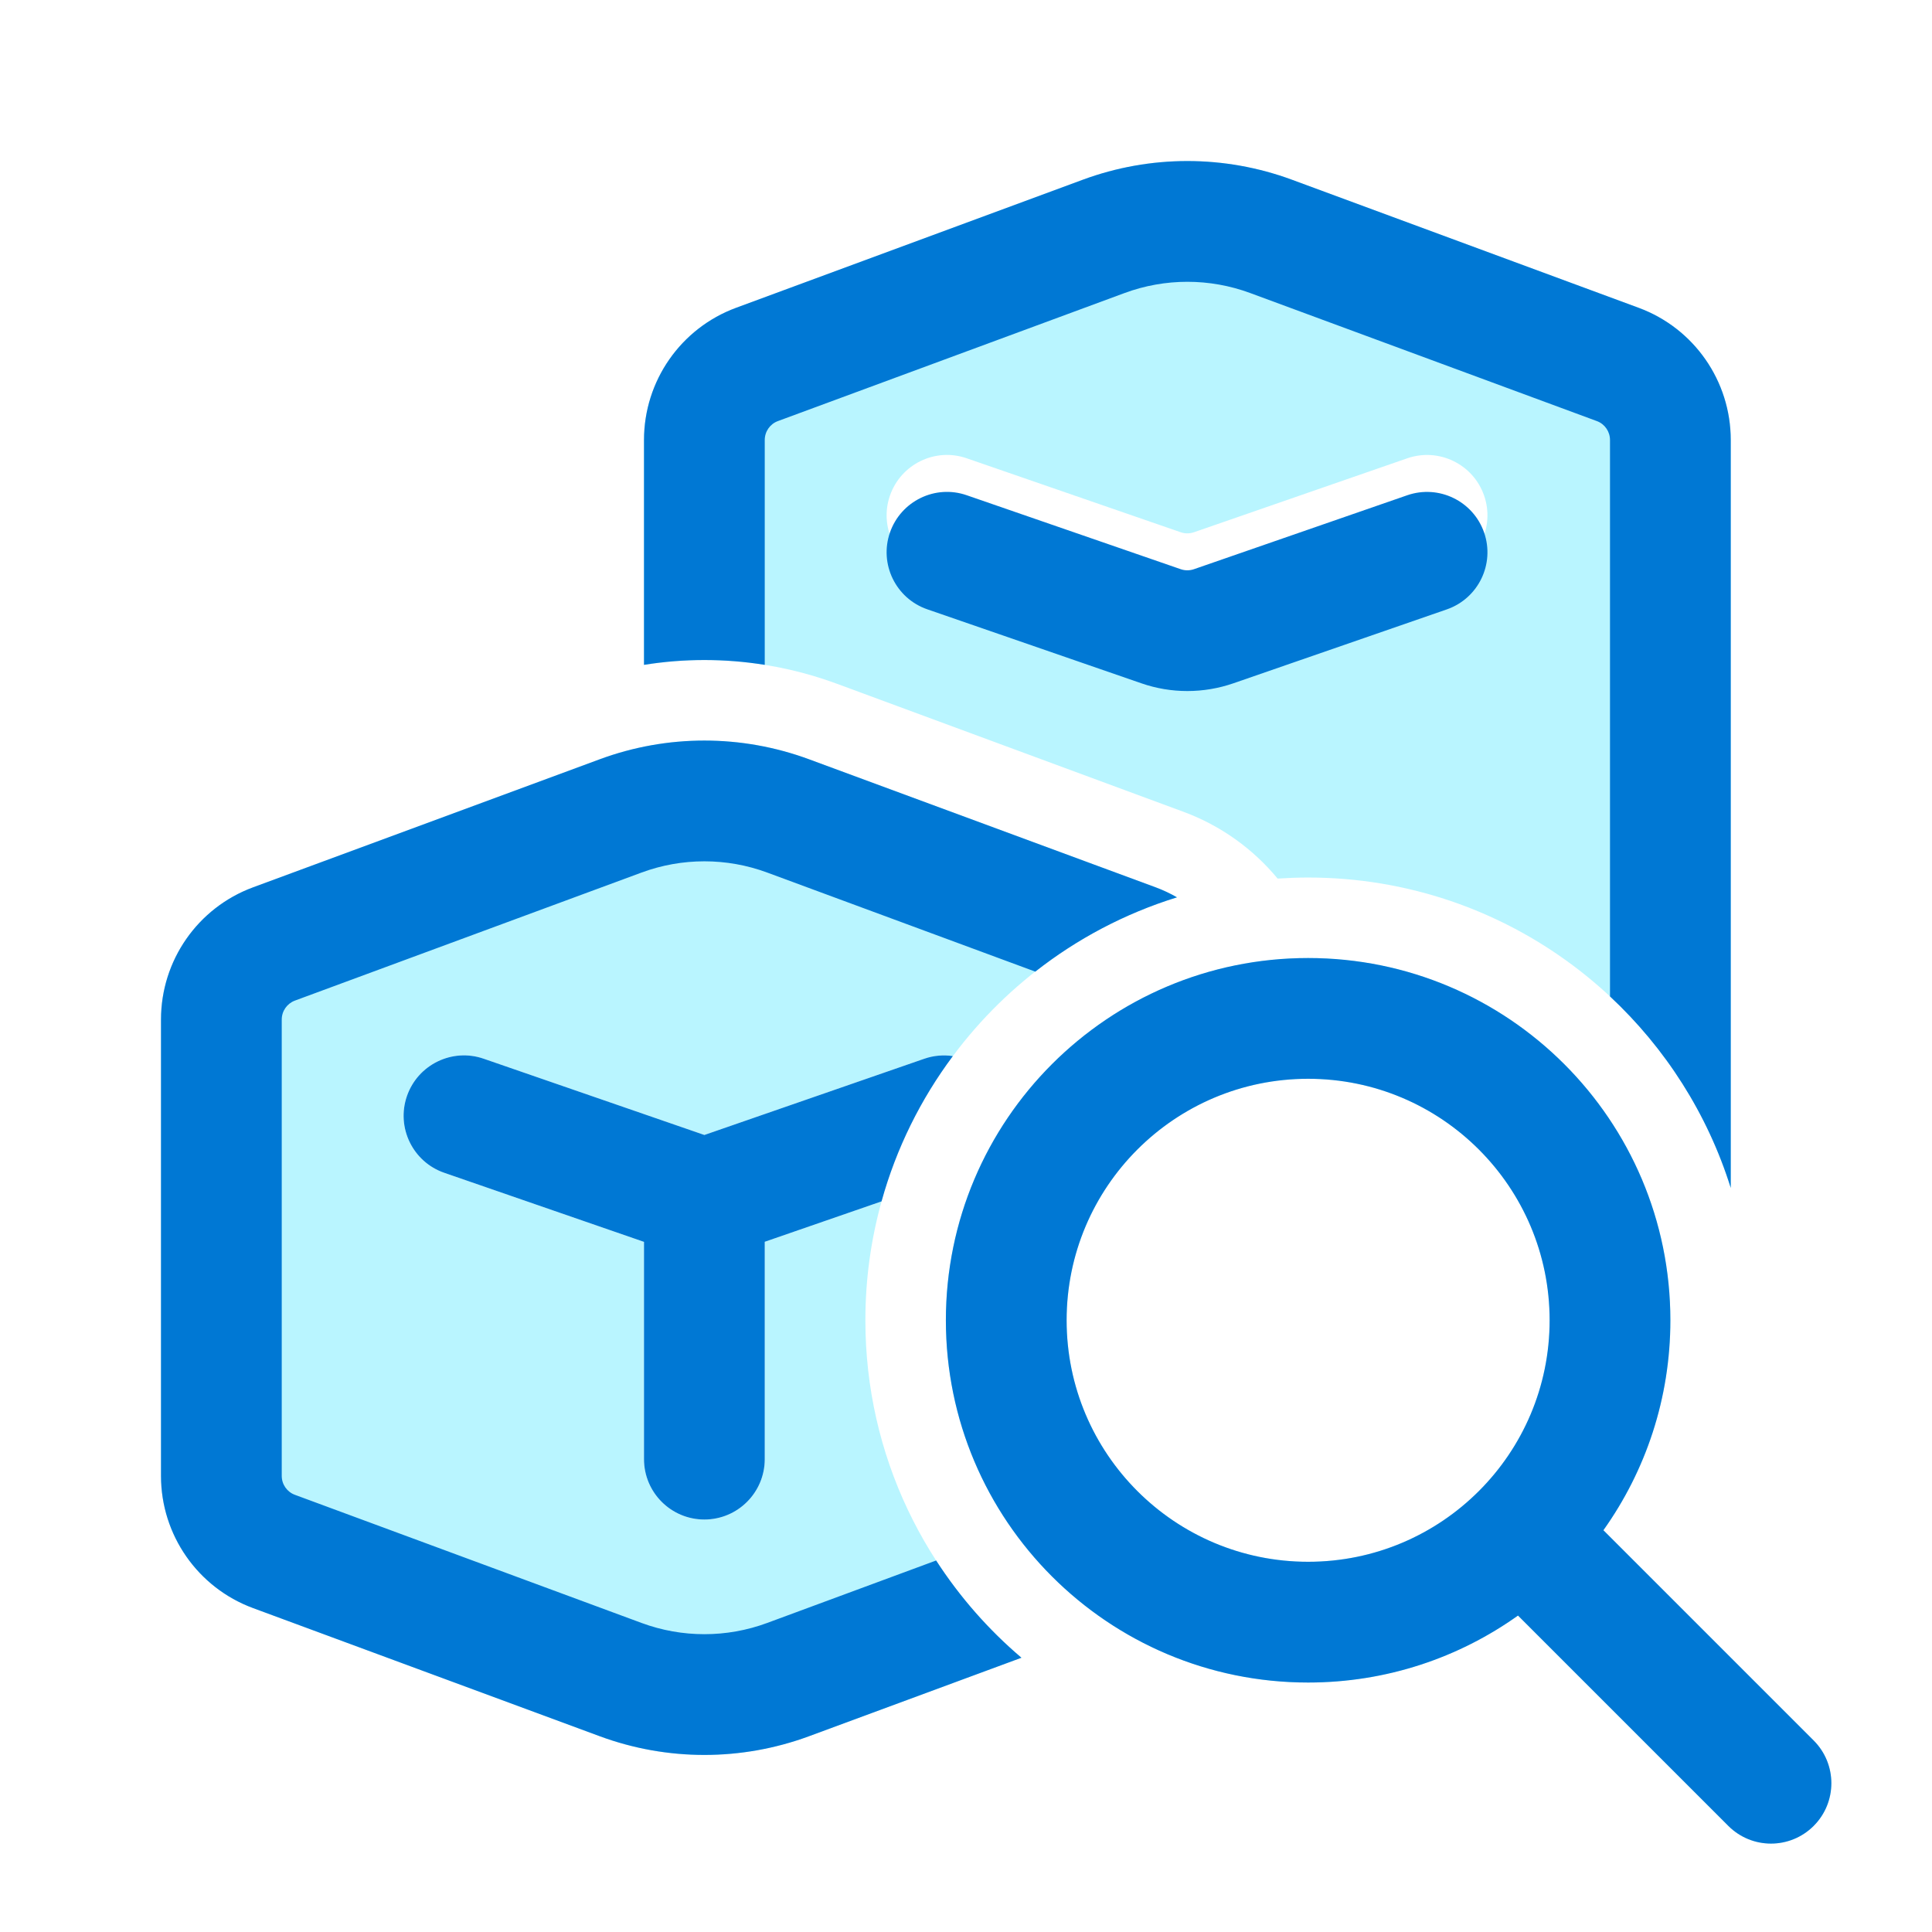
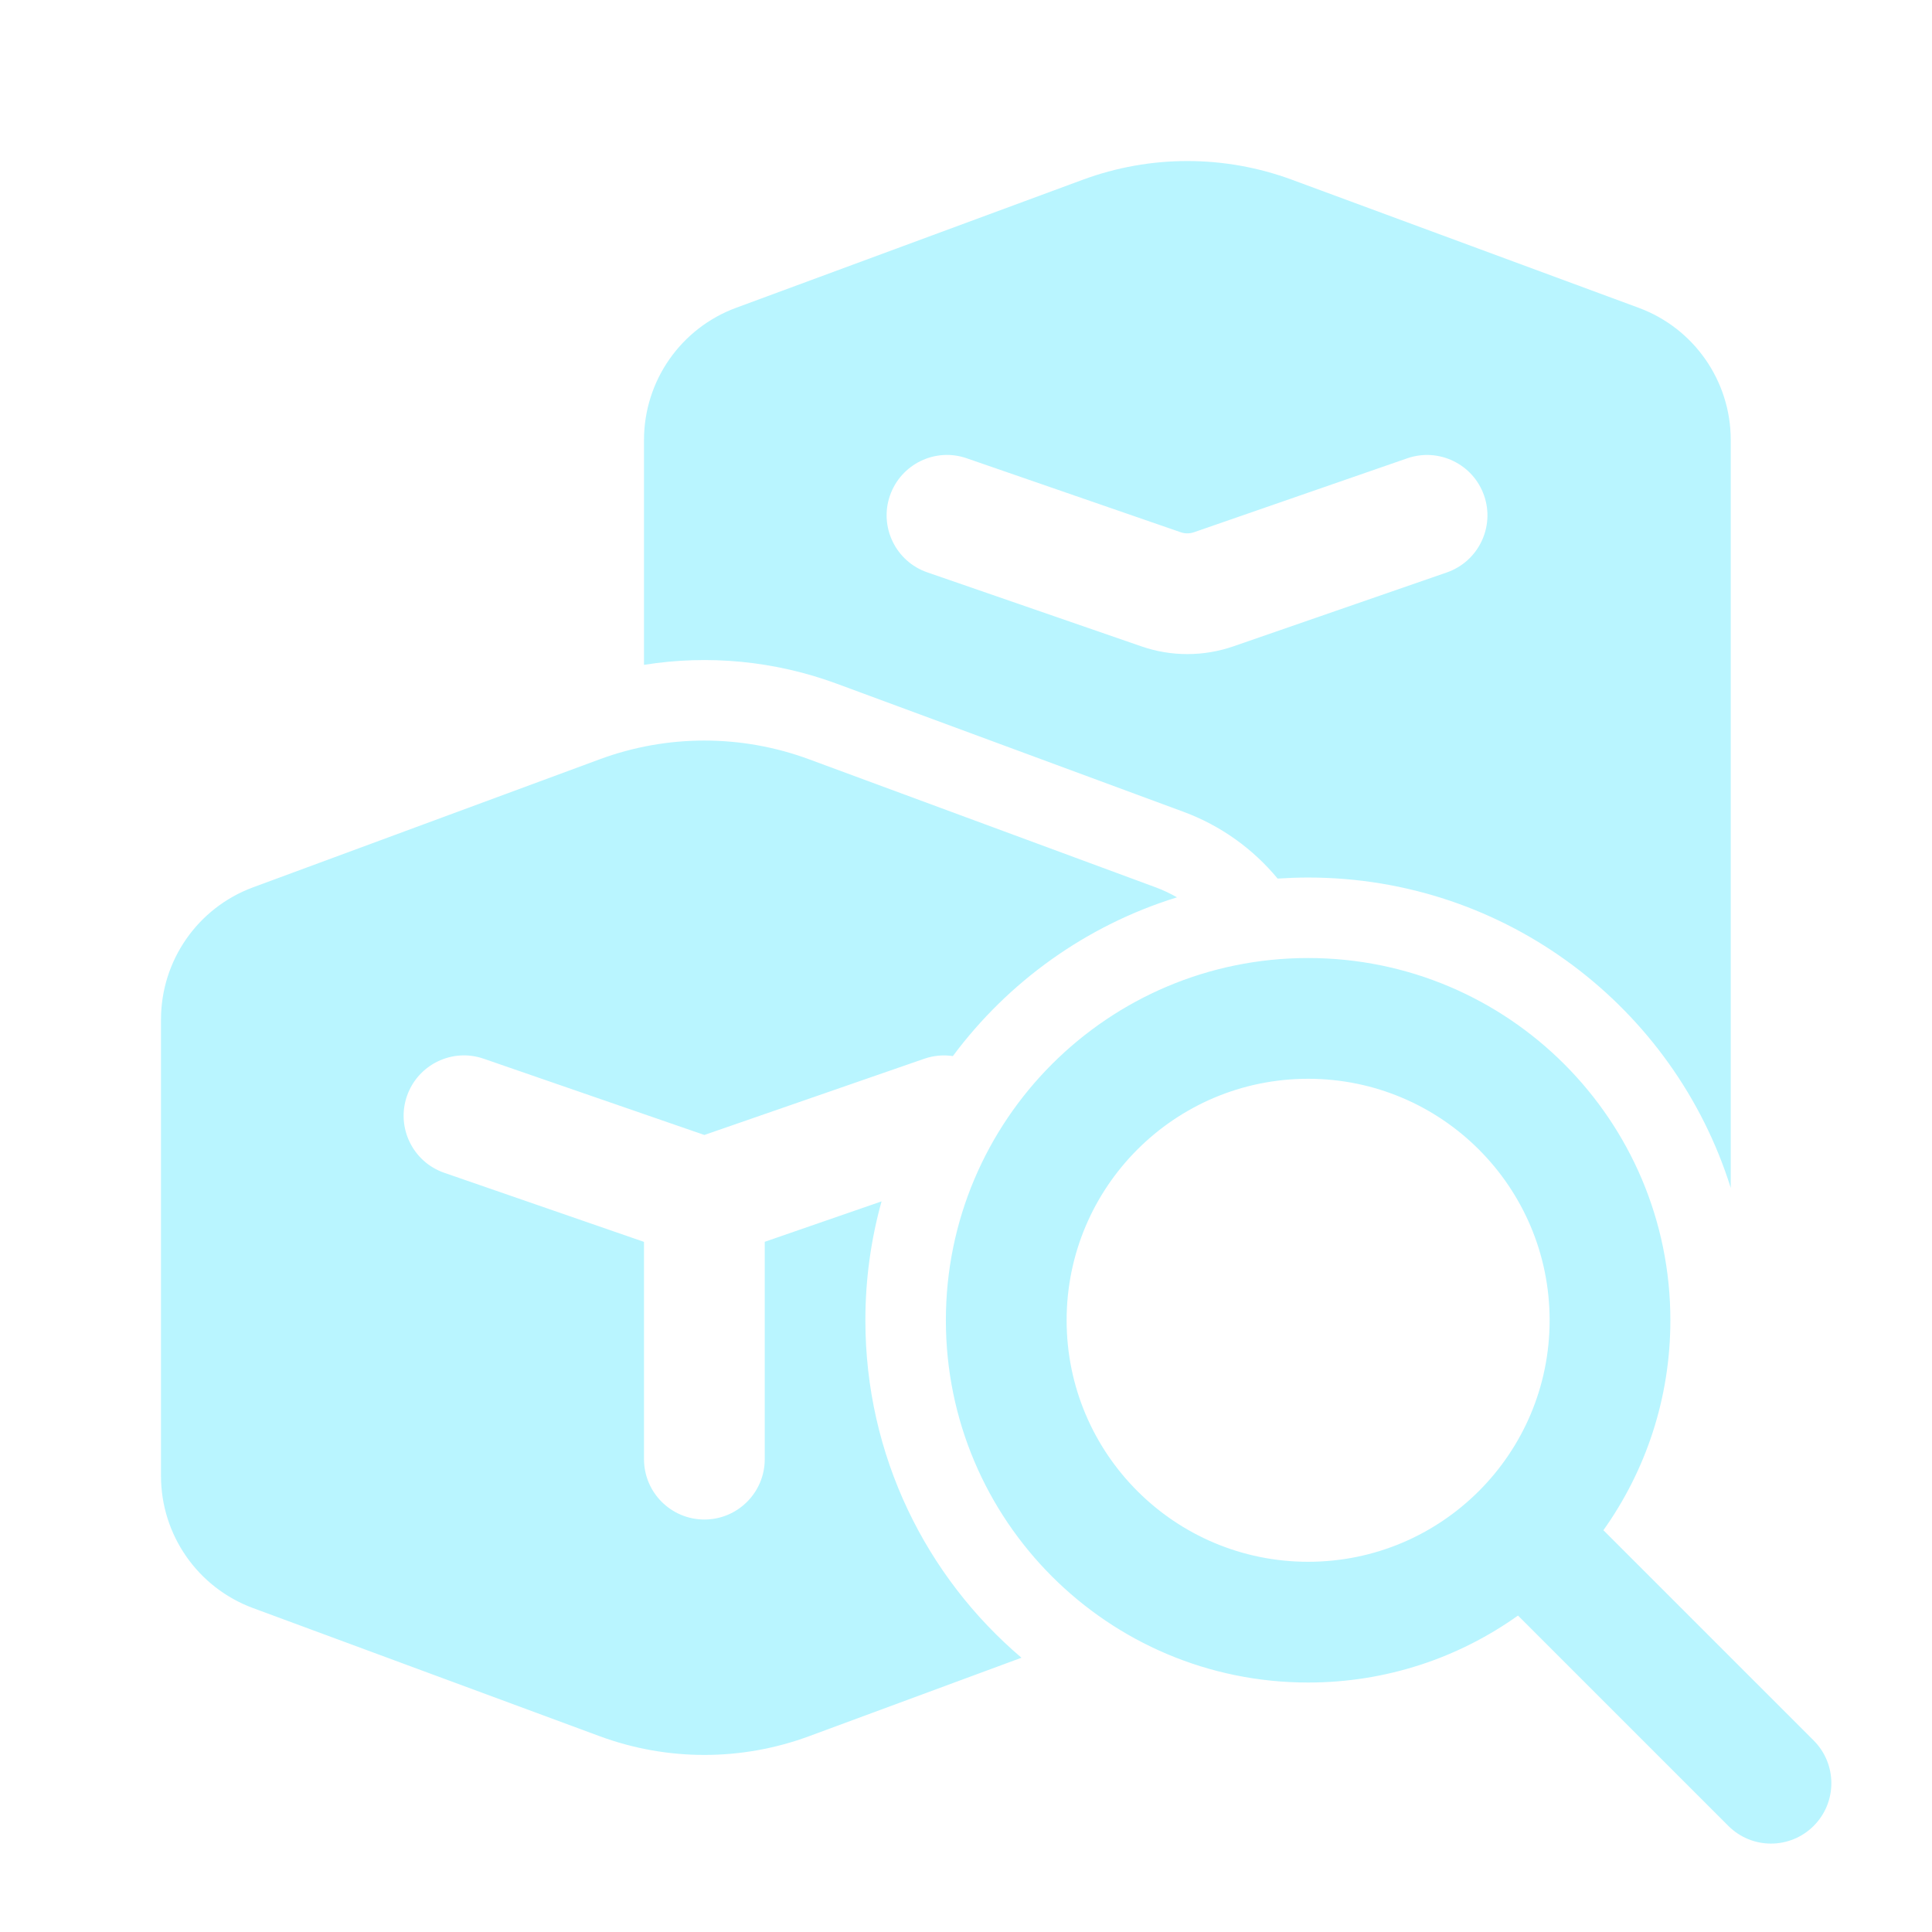
<svg xmlns="http://www.w3.org/2000/svg" width="24" height="24" viewBox="0 0 24 24" fill="none">
-   <rect width="24" height="24" fill="white" />
  <path d="M13.45 2.233C14.289 1.923 15.211 1.923 16.05 2.233L20.357 3.824C21.044 4.078 21.5 4.733 21.5 5.466V14.757C20.801 12.523 18.715 10.901 16.25 10.901C16.123 10.901 15.996 10.906 15.871 10.914C15.568 10.548 15.17 10.258 14.703 10.085L10.397 8.494C9.626 8.209 8.801 8.131 8 8.259V5.466C8 4.733 8.456 4.078 9.143 3.824L13.45 2.233ZM11.055 6.157C10.92 6.548 11.128 6.975 11.519 7.11L14.178 8.029C14.549 8.158 14.952 8.157 15.322 8.029L17.973 7.111C18.364 6.975 18.572 6.548 18.436 6.156C18.3 5.765 17.873 5.558 17.482 5.693L14.831 6.612C14.778 6.63 14.721 6.63 14.668 6.612L12.009 5.693C11.618 5.557 11.191 5.765 11.055 6.157ZM14.621 11.147C14.537 11.099 14.449 11.057 14.357 11.023L10.05 9.432C9.211 9.122 8.289 9.122 7.45 9.432L3.143 11.023C2.456 11.277 2 11.932 2 12.665V18.335C2 19.067 2.456 19.722 3.143 19.976L7.45 21.568C8.289 21.878 9.211 21.878 10.05 21.568L12.689 20.593C11.502 19.584 10.75 18.081 10.75 16.401C10.75 15.889 10.82 15.394 10.951 14.924L9.5 15.426V18.126C9.5 18.54 9.164 18.876 8.75 18.876C8.336 18.876 8 18.54 8 18.126V15.427L5.519 14.569C5.128 14.434 4.92 14.007 5.055 13.616C5.191 13.224 5.618 13.016 6.009 13.152L8.75 14.099L11.482 13.152C11.6 13.111 11.721 13.102 11.837 13.119C12.524 12.195 13.495 11.495 14.621 11.147ZM19.918 19.009C20.442 18.273 20.75 17.373 20.75 16.401C20.75 13.916 18.735 11.901 16.25 11.901C13.765 11.901 11.75 13.916 11.75 16.401C11.75 18.887 13.765 20.901 16.25 20.901C17.222 20.901 18.122 20.593 18.857 20.069L21.47 22.682C21.763 22.975 22.237 22.975 22.53 22.682C22.823 22.389 22.823 21.914 22.53 21.621L19.918 19.009ZM19.25 16.401C19.25 18.058 17.907 19.401 16.25 19.401C14.593 19.401 13.25 18.058 13.25 16.401C13.25 14.745 14.593 13.401 16.25 13.401C17.907 13.401 19.25 14.745 19.25 16.401Z" fill="#B9F5FF" />
-   <path d="M13.97 3.64C14.473 3.454 15.027 3.454 15.53 3.64L19.837 5.231C19.935 5.267 20 5.361 20 5.466V12.378C20.688 13.02 21.212 13.836 21.5 14.757V5.466C21.5 4.733 21.044 4.078 20.357 3.824L16.05 2.233C15.211 1.923 14.289 1.923 13.45 2.233L9.143 3.824C8.456 4.078 8 4.733 8 5.466V8.259C8.497 8.179 9.003 8.179 9.5 8.259V5.466C9.5 5.361 9.565 5.267 9.663 5.231L13.97 3.64ZM14.621 11.147C14.537 11.099 14.449 11.057 14.357 11.023L10.05 9.432C9.211 9.122 8.289 9.122 7.45 9.432L3.143 11.023C2.456 11.277 2 11.932 2 12.665V18.335C2 19.067 2.456 19.722 3.143 19.976L7.45 21.568C8.289 21.878 9.211 21.878 10.05 21.568L12.689 20.593C12.279 20.245 11.922 19.838 11.629 19.385L9.53 20.161C9.027 20.347 8.473 20.347 7.97 20.161L3.663 18.569C3.565 18.533 3.5 18.439 3.5 18.335V12.665C3.5 12.56 3.565 12.467 3.663 12.43L7.97 10.839C8.473 10.653 9.027 10.653 9.53 10.839L12.861 12.07C13.38 11.662 13.975 11.347 14.621 11.147ZM11.837 13.119C11.721 13.102 11.6 13.111 11.482 13.152L8.75 14.099L6.009 13.152C5.618 13.016 5.191 13.224 5.055 13.616C4.92 14.007 5.128 14.434 5.519 14.569L8 15.427V18.126C8 18.54 8.336 18.876 8.75 18.876C9.164 18.876 9.5 18.54 9.5 18.126V15.426L10.951 14.924C11.134 14.264 11.438 13.654 11.837 13.119ZM11.055 6.616C10.92 7.007 11.128 7.434 11.519 7.569L14.178 8.488C14.549 8.617 14.952 8.616 15.322 8.488L17.973 7.57C18.364 7.434 18.572 7.007 18.436 6.615C18.3 6.224 17.873 6.017 17.482 6.152L14.831 7.071C14.778 7.089 14.721 7.089 14.668 7.071L12.009 6.152C11.618 6.016 11.191 6.224 11.055 6.616ZM19.918 19.009C20.442 18.273 20.75 17.373 20.75 16.401C20.75 13.916 18.735 11.901 16.25 11.901C13.765 11.901 11.75 13.916 11.75 16.401C11.75 18.887 13.765 20.901 16.25 20.901C17.222 20.901 18.122 20.593 18.857 20.069L21.47 22.682C21.763 22.975 22.237 22.975 22.53 22.682C22.823 22.389 22.823 21.914 22.53 21.621L19.918 19.009ZM19.25 16.401C19.25 18.058 17.907 19.401 16.25 19.401C14.593 19.401 13.25 18.058 13.25 16.401C13.25 14.745 14.593 13.401 16.25 13.401C17.907 13.401 19.25 14.745 19.25 16.401Z" fill="#0078D4" />
</svg>